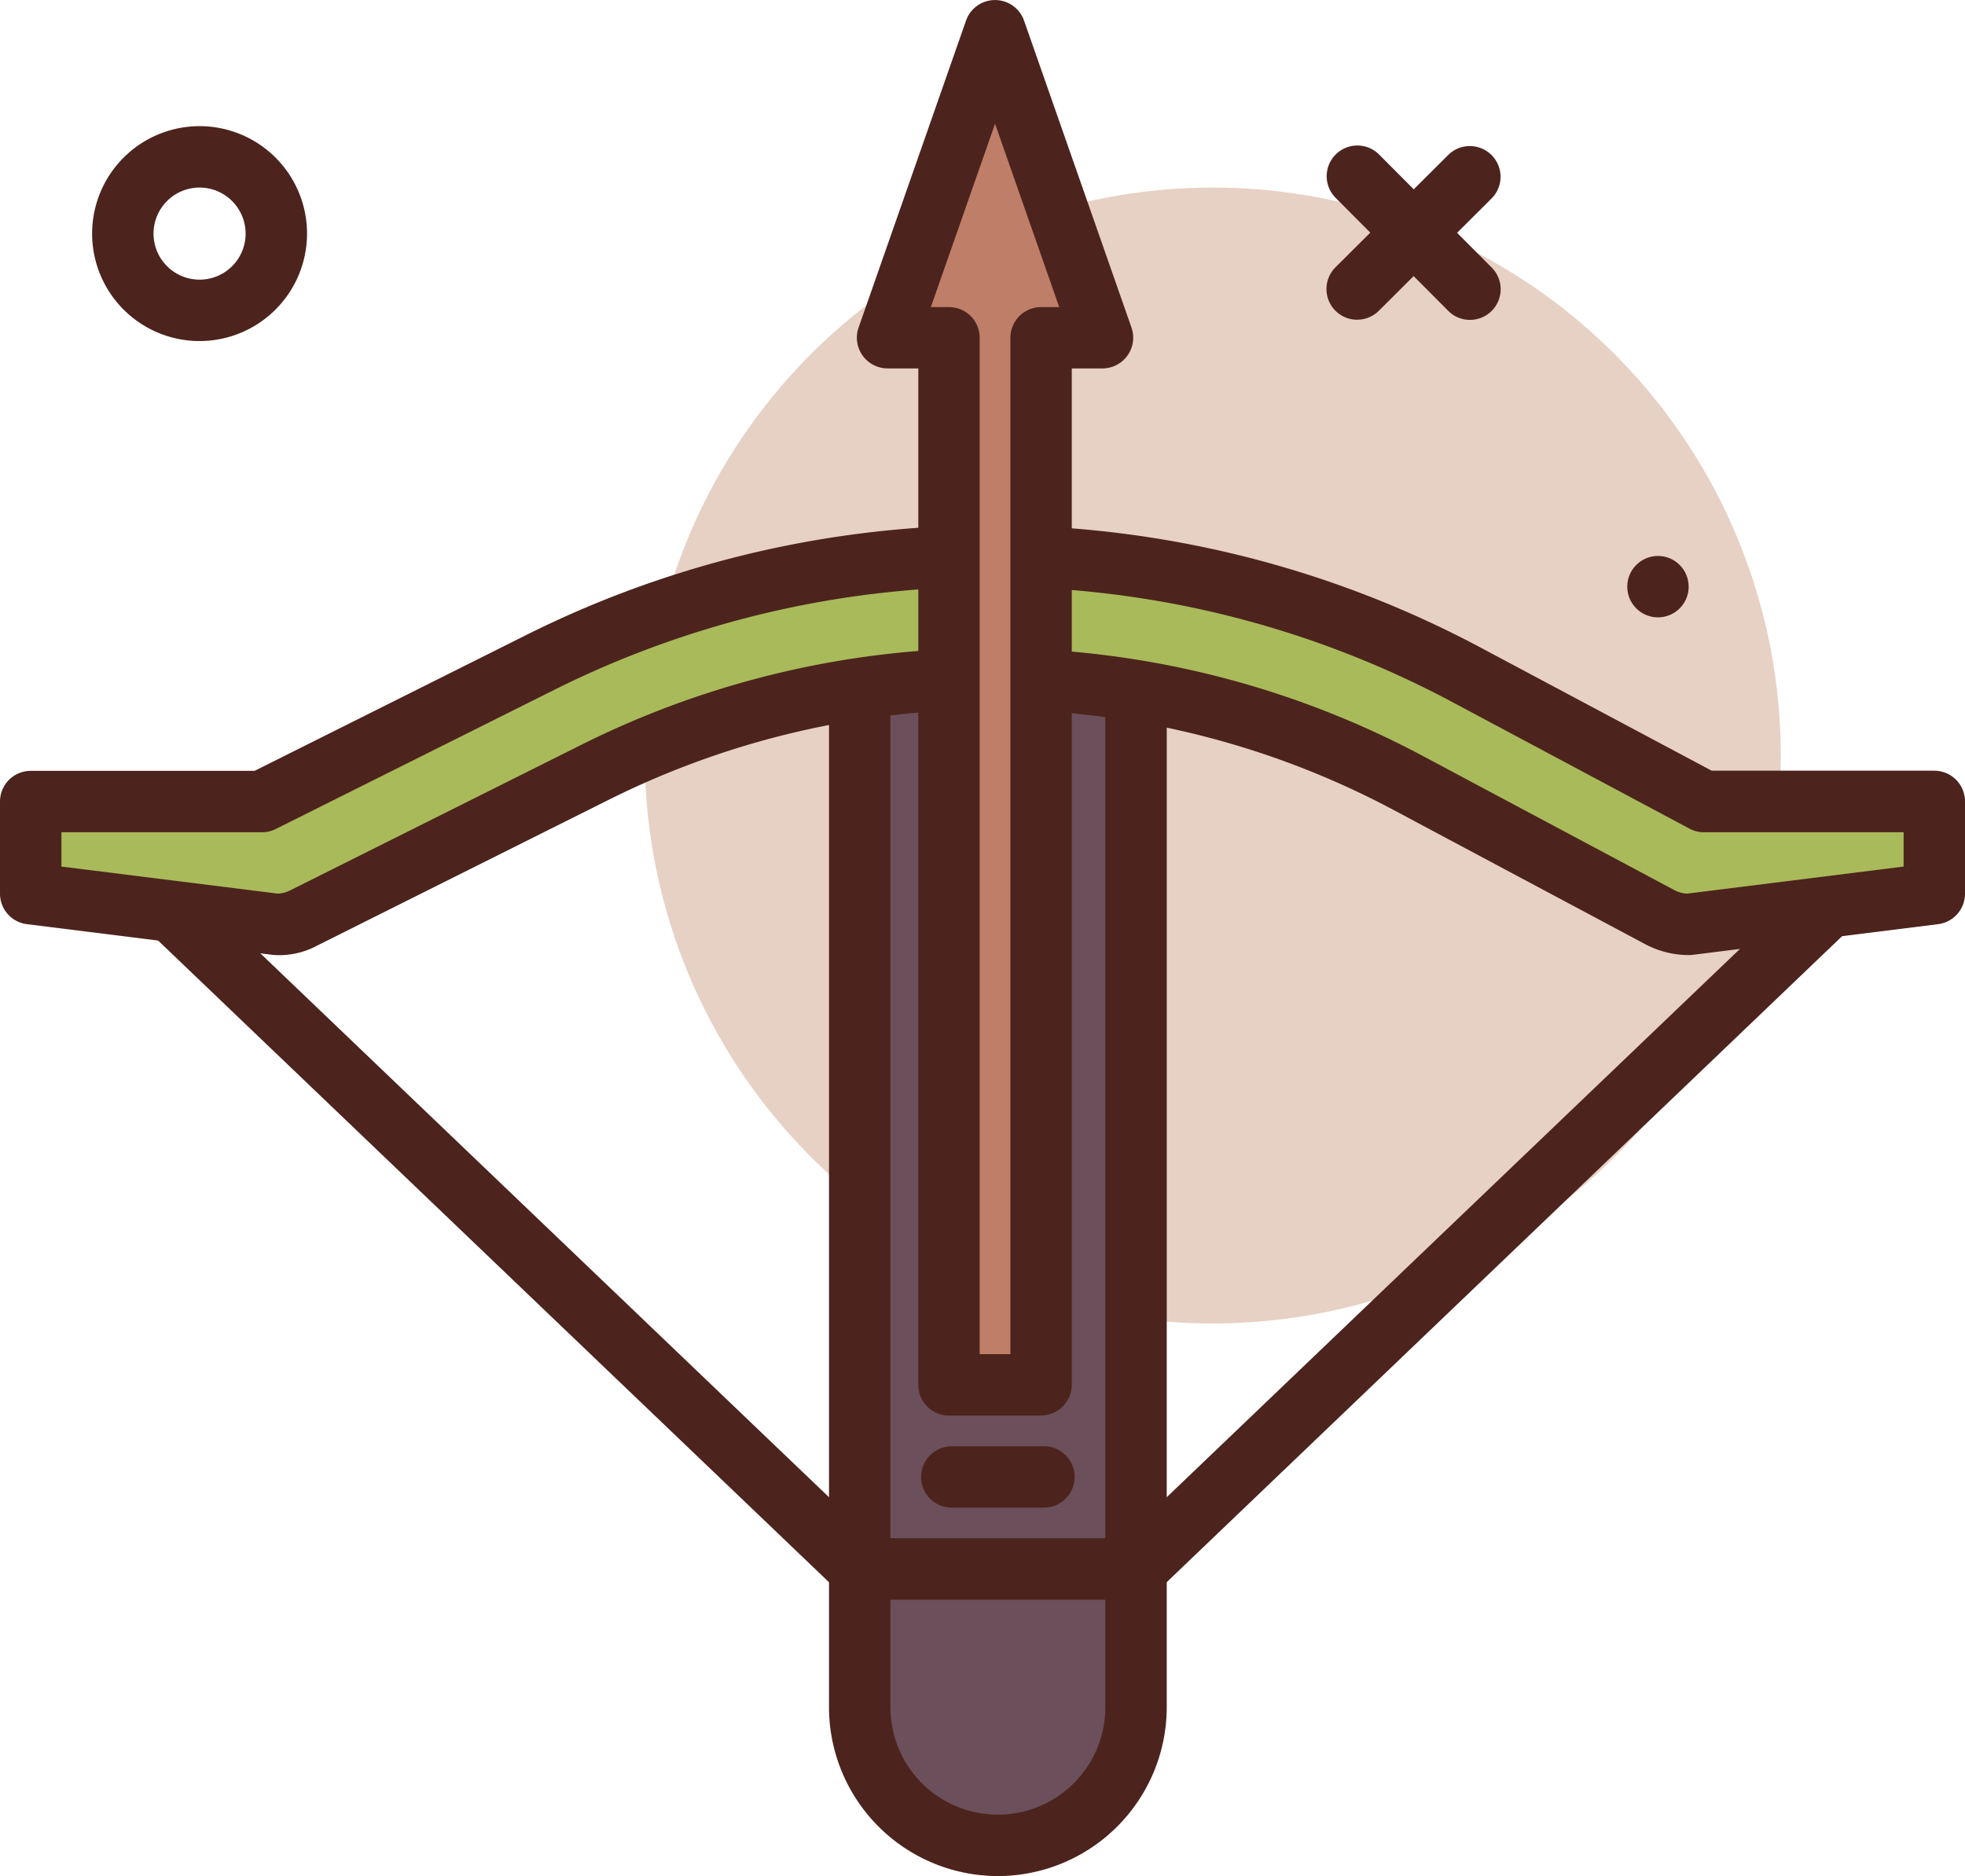
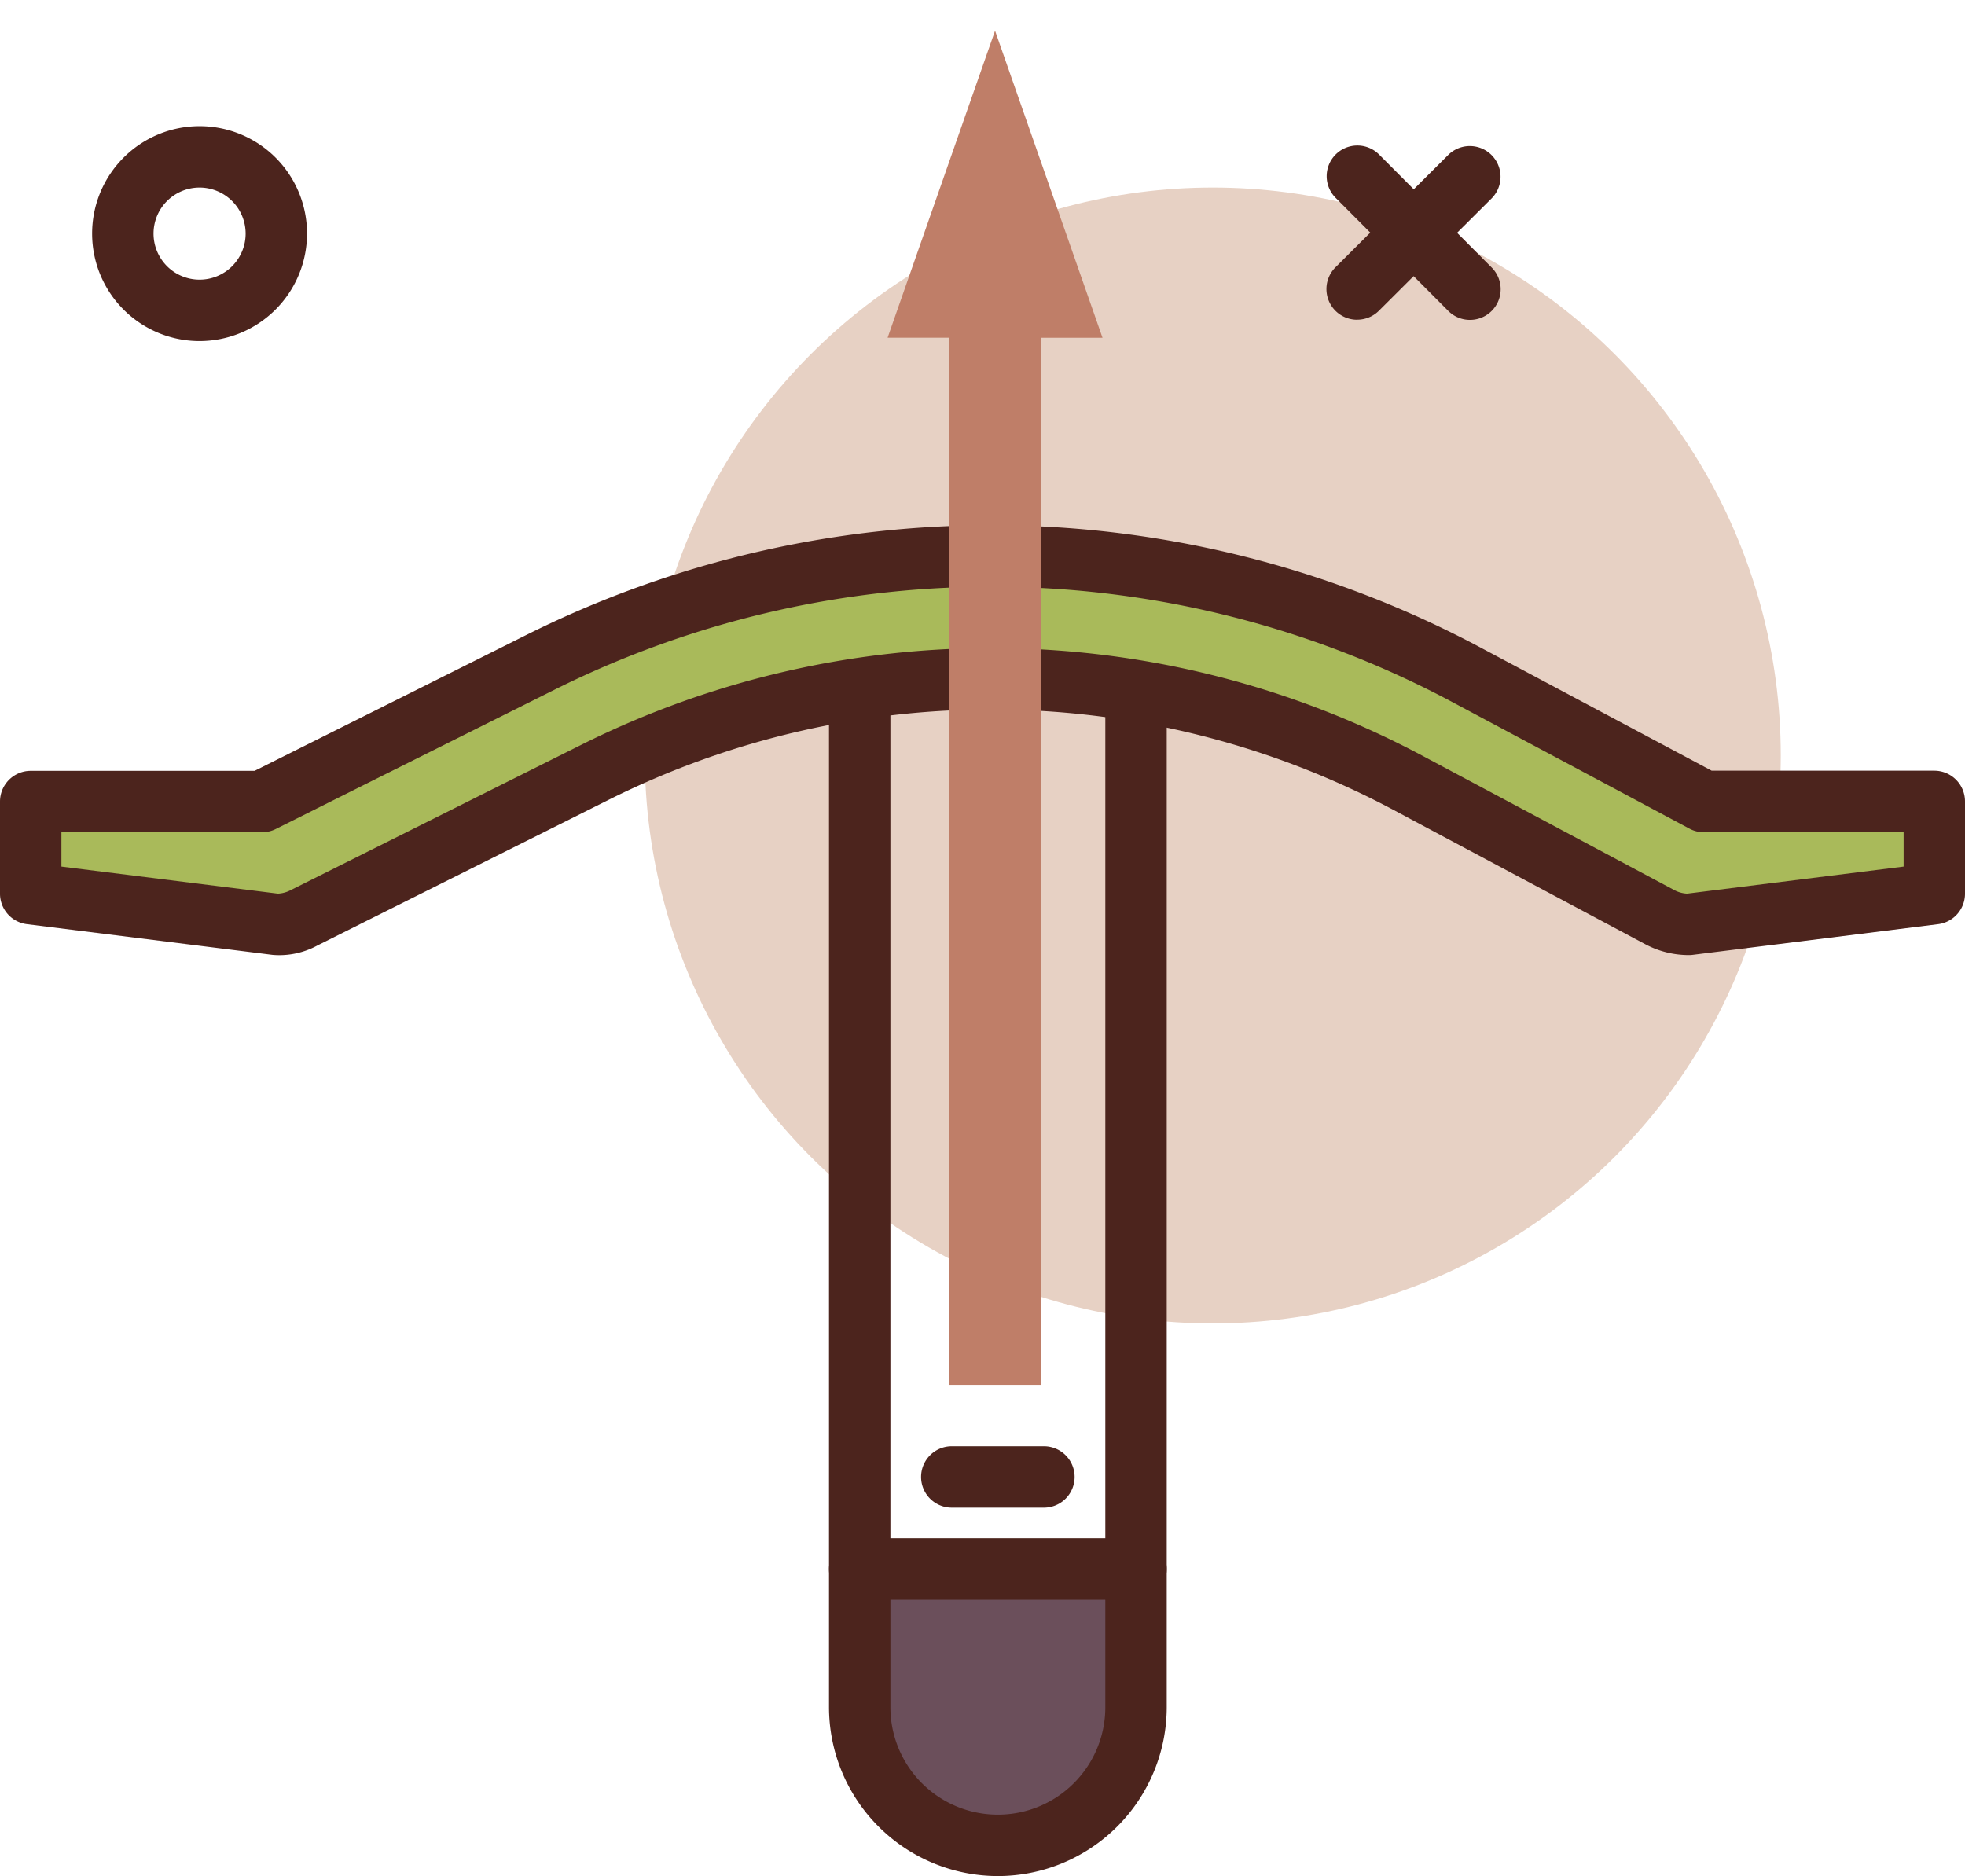
<svg xmlns="http://www.w3.org/2000/svg" width="67" height="63.974" viewBox="0 0 67 63.974">
  <g transform="translate(-1601 -4438)">
    <g transform="translate(1601 4438)">
      <circle cx="19.367" cy="19.367" r="19.367" transform="translate(21.984 6.396)" fill="#e7d1c4" />
      <path d="M37.664,51.546a3.664,3.664,0,1,1,3.664-3.664A3.668,3.668,0,0,1,37.664,51.546Zm0-5.234a1.57,1.57,0,1,0,1.57,1.57A1.572,1.572,0,0,0,37.664,46.312Z" transform="translate(-30.859 -39.916)" fill="#4c241d" />
-       <path d="M72.547,165.343H63.125a1.047,1.047,0,0,1-.724-.29L38.323,142.021a1.047,1.047,0,0,1,1.448-1.513l23.775,22.741h8.582L95.9,140.508a1.047,1.047,0,1,1,1.448,1.513L73.271,165.052a1.047,1.047,0,0,1-.724.29Z" transform="translate(-33.813 -110.791)" fill="#4c241d" />
      <g transform="translate(28.266 21.052)">
-         <path d="M134,112.218h9.422v31.406H134Z" transform="translate(-132.953 -111.171)" fill="#6b4f5b" />
        <path d="M140.469,141.718h-9.422A1.047,1.047,0,0,1,130,140.671V109.265a1.047,1.047,0,0,1,1.047-1.047h9.422a1.047,1.047,0,0,1,1.047,1.047v31.406A1.047,1.047,0,0,1,140.469,141.718Zm-8.375-2.094h7.328V110.312h-7.328Z" transform="translate(-130 -108.218)" fill="#4c241d" />
      </g>
      <g transform="translate(0 17.912)">
        <path d="M90.906,111.734l-8.375,1.047a2.1,2.1,0,0,1-.986-.246l-8.577-4.574A30.211,30.211,0,0,0,45.24,107.6L35.31,112.56a2.094,2.094,0,0,1-.936.221L26,111.734v-3.141H33.88l9.486-4.743a34.4,34.4,0,0,1,15.384-3.632h0a34.406,34.406,0,0,1,16.19,4.048l8.114,4.327h7.852Z" transform="translate(-24.952 -99.171)" fill="#a9ba5a" />
        <path d="M79.578,110.875a3.161,3.161,0,0,1-1.477-.369l-8.577-4.575a29.165,29.165,0,0,0-26.768-.351l-9.929,4.965a2.718,2.718,0,0,1-1.534.323l-8.375-1.047A1.047,1.047,0,0,1,22,108.781v-3.141a1.047,1.047,0,0,1,1.047-1.047h7.634l9.264-4.633a35.45,35.45,0,0,1,32.536.428l7.882,4.2h7.59A1.047,1.047,0,0,1,89,105.641v3.141a1.047,1.047,0,0,1-.917,1.039l-8.375,1.047A1.03,1.03,0,0,1,79.578,110.875Zm8.375-2.094h.01Zm-63.859-.924,7.382.923a1.04,1.04,0,0,0,.414-.109l9.929-4.965a31.26,31.26,0,0,1,28.69.377l8.577,4.575a1.049,1.049,0,0,0,.439.122l7.382-.923v-1.17H80.1a1.047,1.047,0,0,1-.493-.123L71.5,102.237a33.355,33.355,0,0,0-30.614-.4L31.4,106.577a1.049,1.049,0,0,1-.468.11H24.094Z" transform="translate(-22 -96.219)" fill="#4c241d" />
      </g>
      <g transform="translate(28.266 52.458)">
        <path d="M138.711,241.64A4.711,4.711,0,0,1,134,236.929v-4.711h9.422v4.711A4.711,4.711,0,0,1,138.711,241.64Z" transform="translate(-132.953 -231.171)" fill="#6b4f5b" />
        <path d="M135.758,239.734A5.765,5.765,0,0,1,130,233.976v-4.711a1.047,1.047,0,0,1,1.047-1.047h9.422a1.047,1.047,0,0,1,1.047,1.047v4.711A5.765,5.765,0,0,1,135.758,239.734Zm-3.664-9.422v3.664a3.664,3.664,0,1,0,7.328,0v-3.664Z" transform="translate(-130 -228.218)" fill="#4c241d" />
      </g>
      <g transform="translate(29.217 0)">
        <path d="M142.87,42.252h2.094L141.3,31.783l-3.664,10.469h2.094V77.959h3.141Z" transform="translate(-136.589 -30.736)" fill="#bf7e68" />
-         <path d="M139.918,76.052h-3.141A1.047,1.047,0,0,1,135.731,75V40.344h-1.047a1.048,1.048,0,0,1-.989-1.393l3.664-10.469a1.048,1.048,0,0,1,1.977,0L143,38.951a1.048,1.048,0,0,1-.989,1.393h-1.047V75a1.046,1.046,0,0,1-1.046,1.047Zm-2.094-2.094h1.047V39.3a1.047,1.047,0,0,1,1.047-1.047h.618L138.348,32l-2.189,6.253h.618a1.047,1.047,0,0,1,1.047,1.047Z" transform="translate(-133.637 -27.781)" fill="#4c241d" />
      </g>
      <g transform="translate(31.406 4.961)">
        <path d="M146.188,218.312h-3.141a1.047,1.047,0,1,1,0-2.094h3.141a1.047,1.047,0,0,1,0,2.094Z" transform="translate(-142 -171.862)" fill="#4c241d" />
-         <circle cx="1.047" cy="1.047" r="1.047" transform="translate(24.078 13.997)" fill="#4c241d" />
        <path d="M195.859,52.7a1.047,1.047,0,0,1-.739-1.789l3.853-3.839a1.047,1.047,0,0,1,1.478,1.483L196.6,52.393a1.045,1.045,0,0,1-.739.305Z" transform="translate(-180.99 -46.758)" fill="#4c241d" />
        <path d="M199.726,52.685a1.042,1.042,0,0,1-.741-.308l-3.839-3.853a1.046,1.046,0,1,1,1.482-1.477l3.839,3.853a1.046,1.046,0,0,1-.741,1.785Z" transform="translate(-181.011 -46.738)" fill="#4c241d" />
      </g>
    </g>
  </g>
</svg>